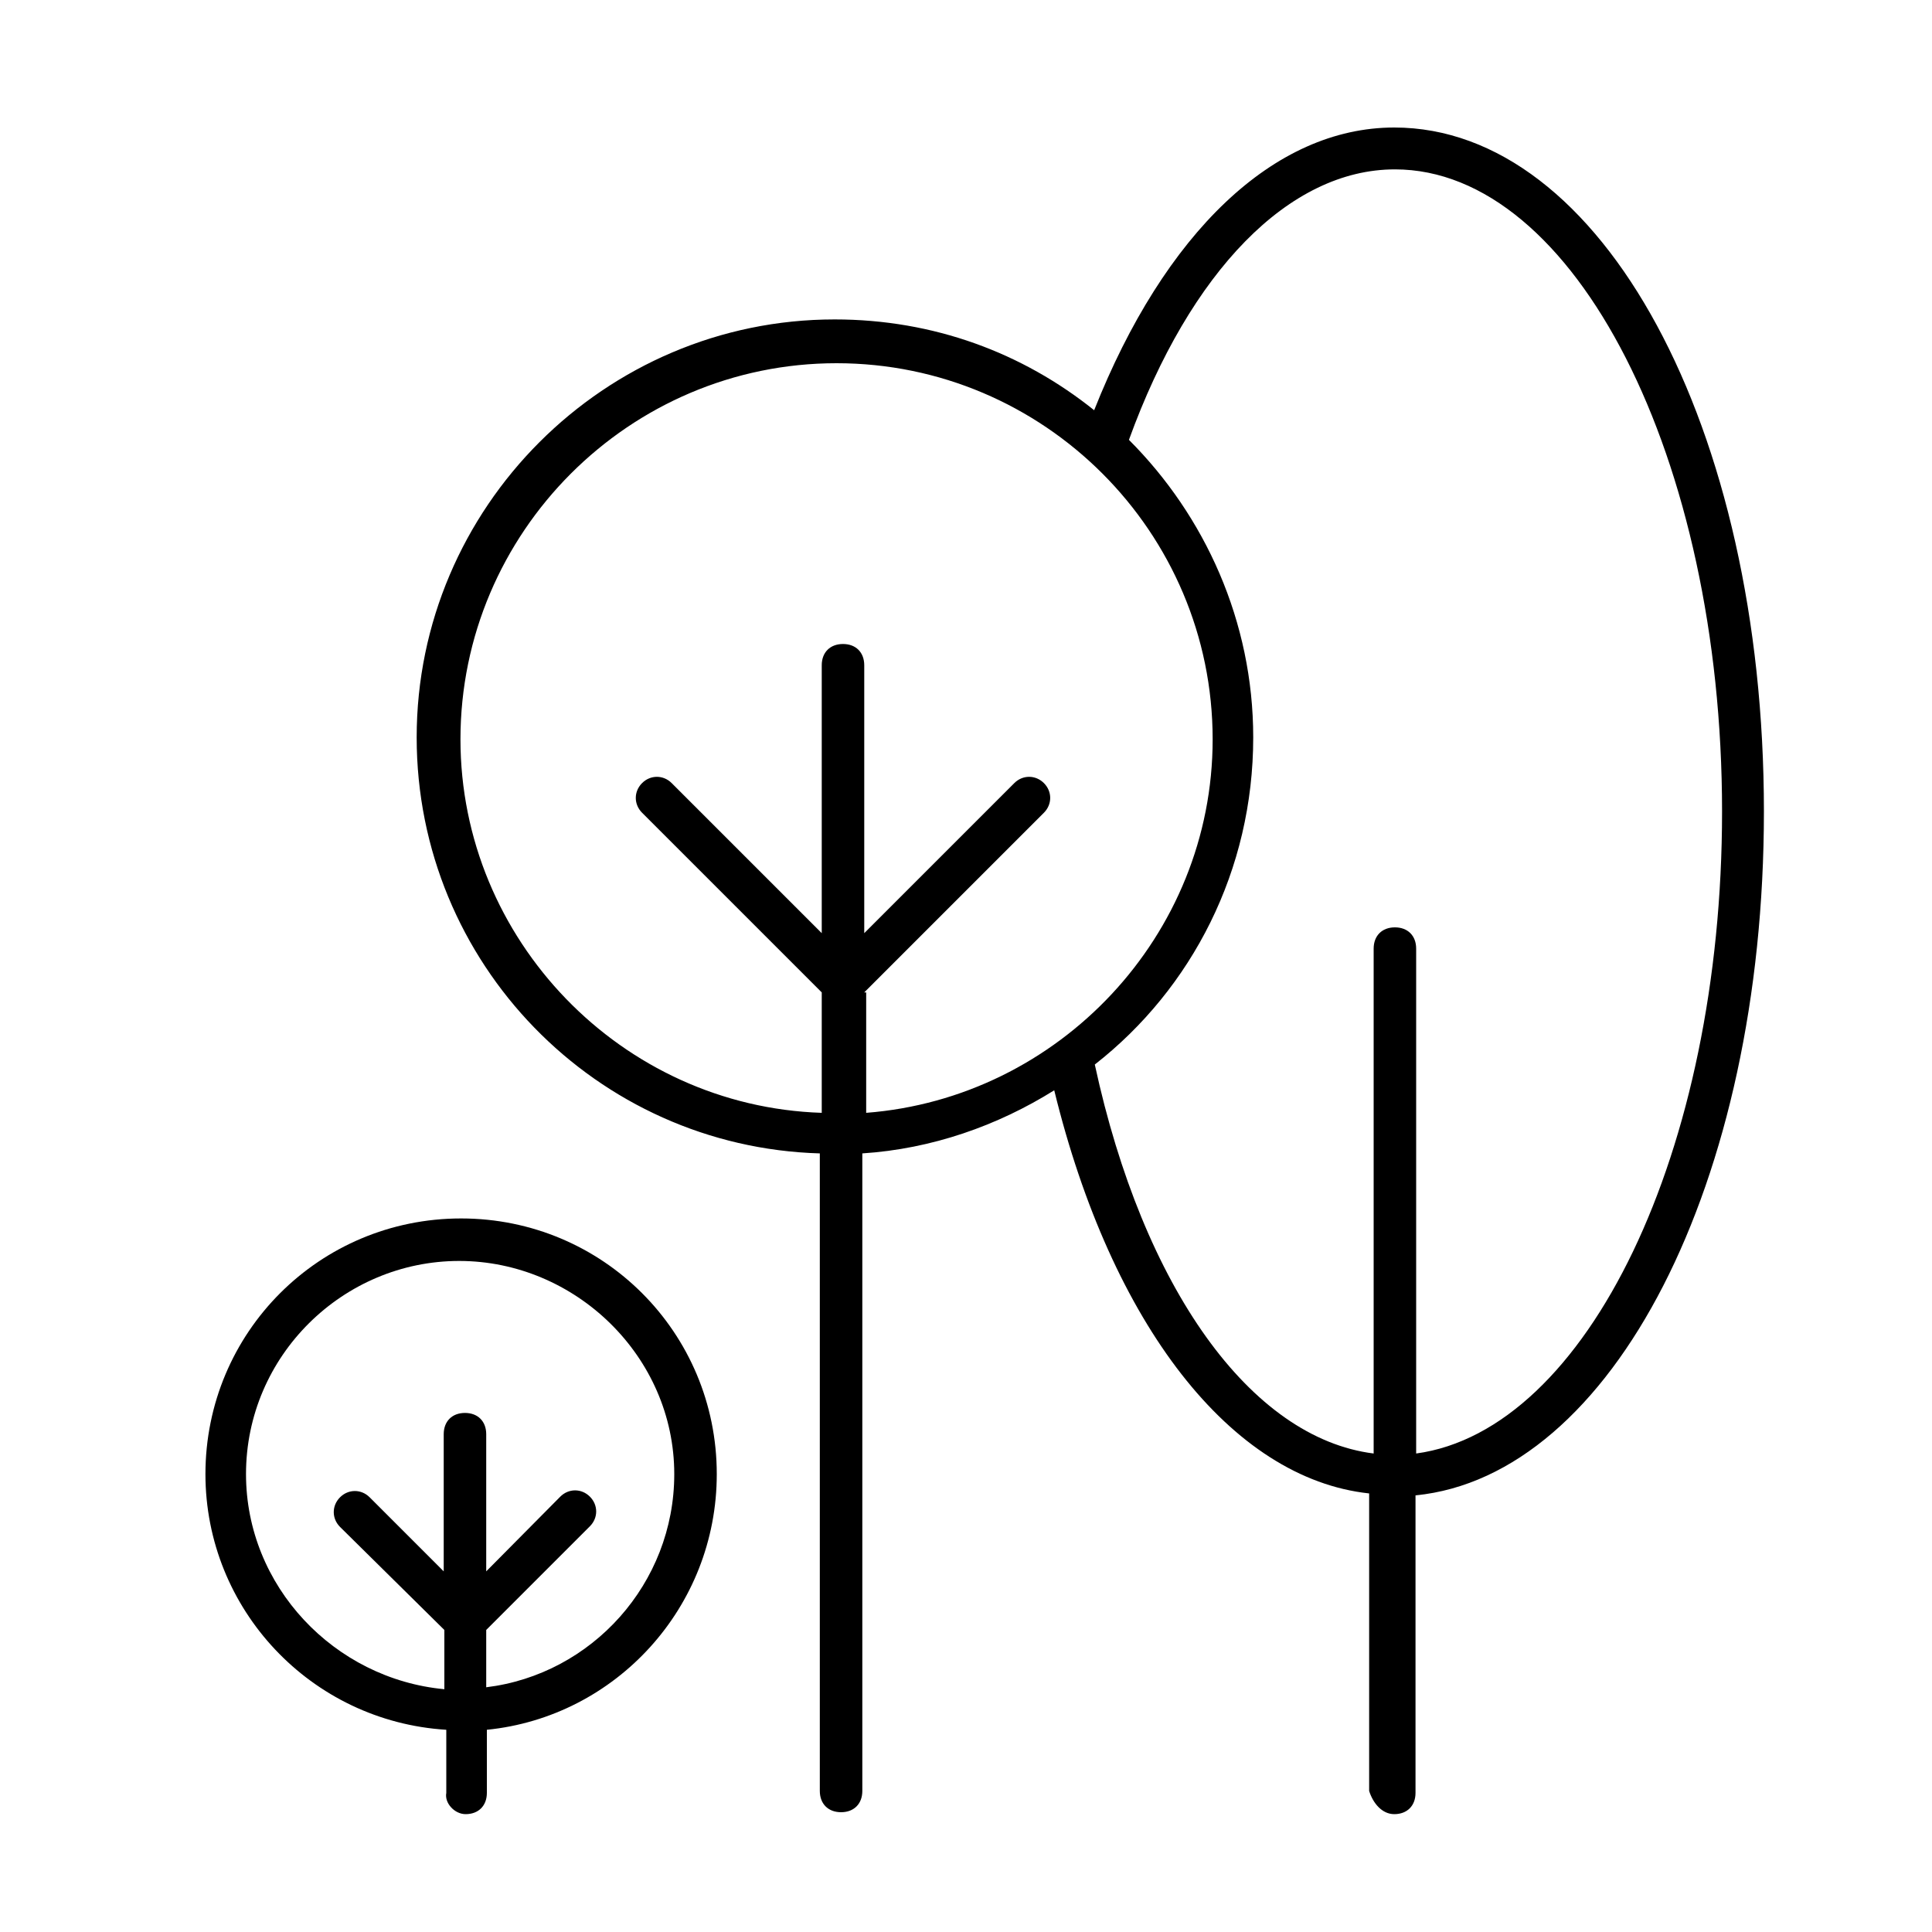
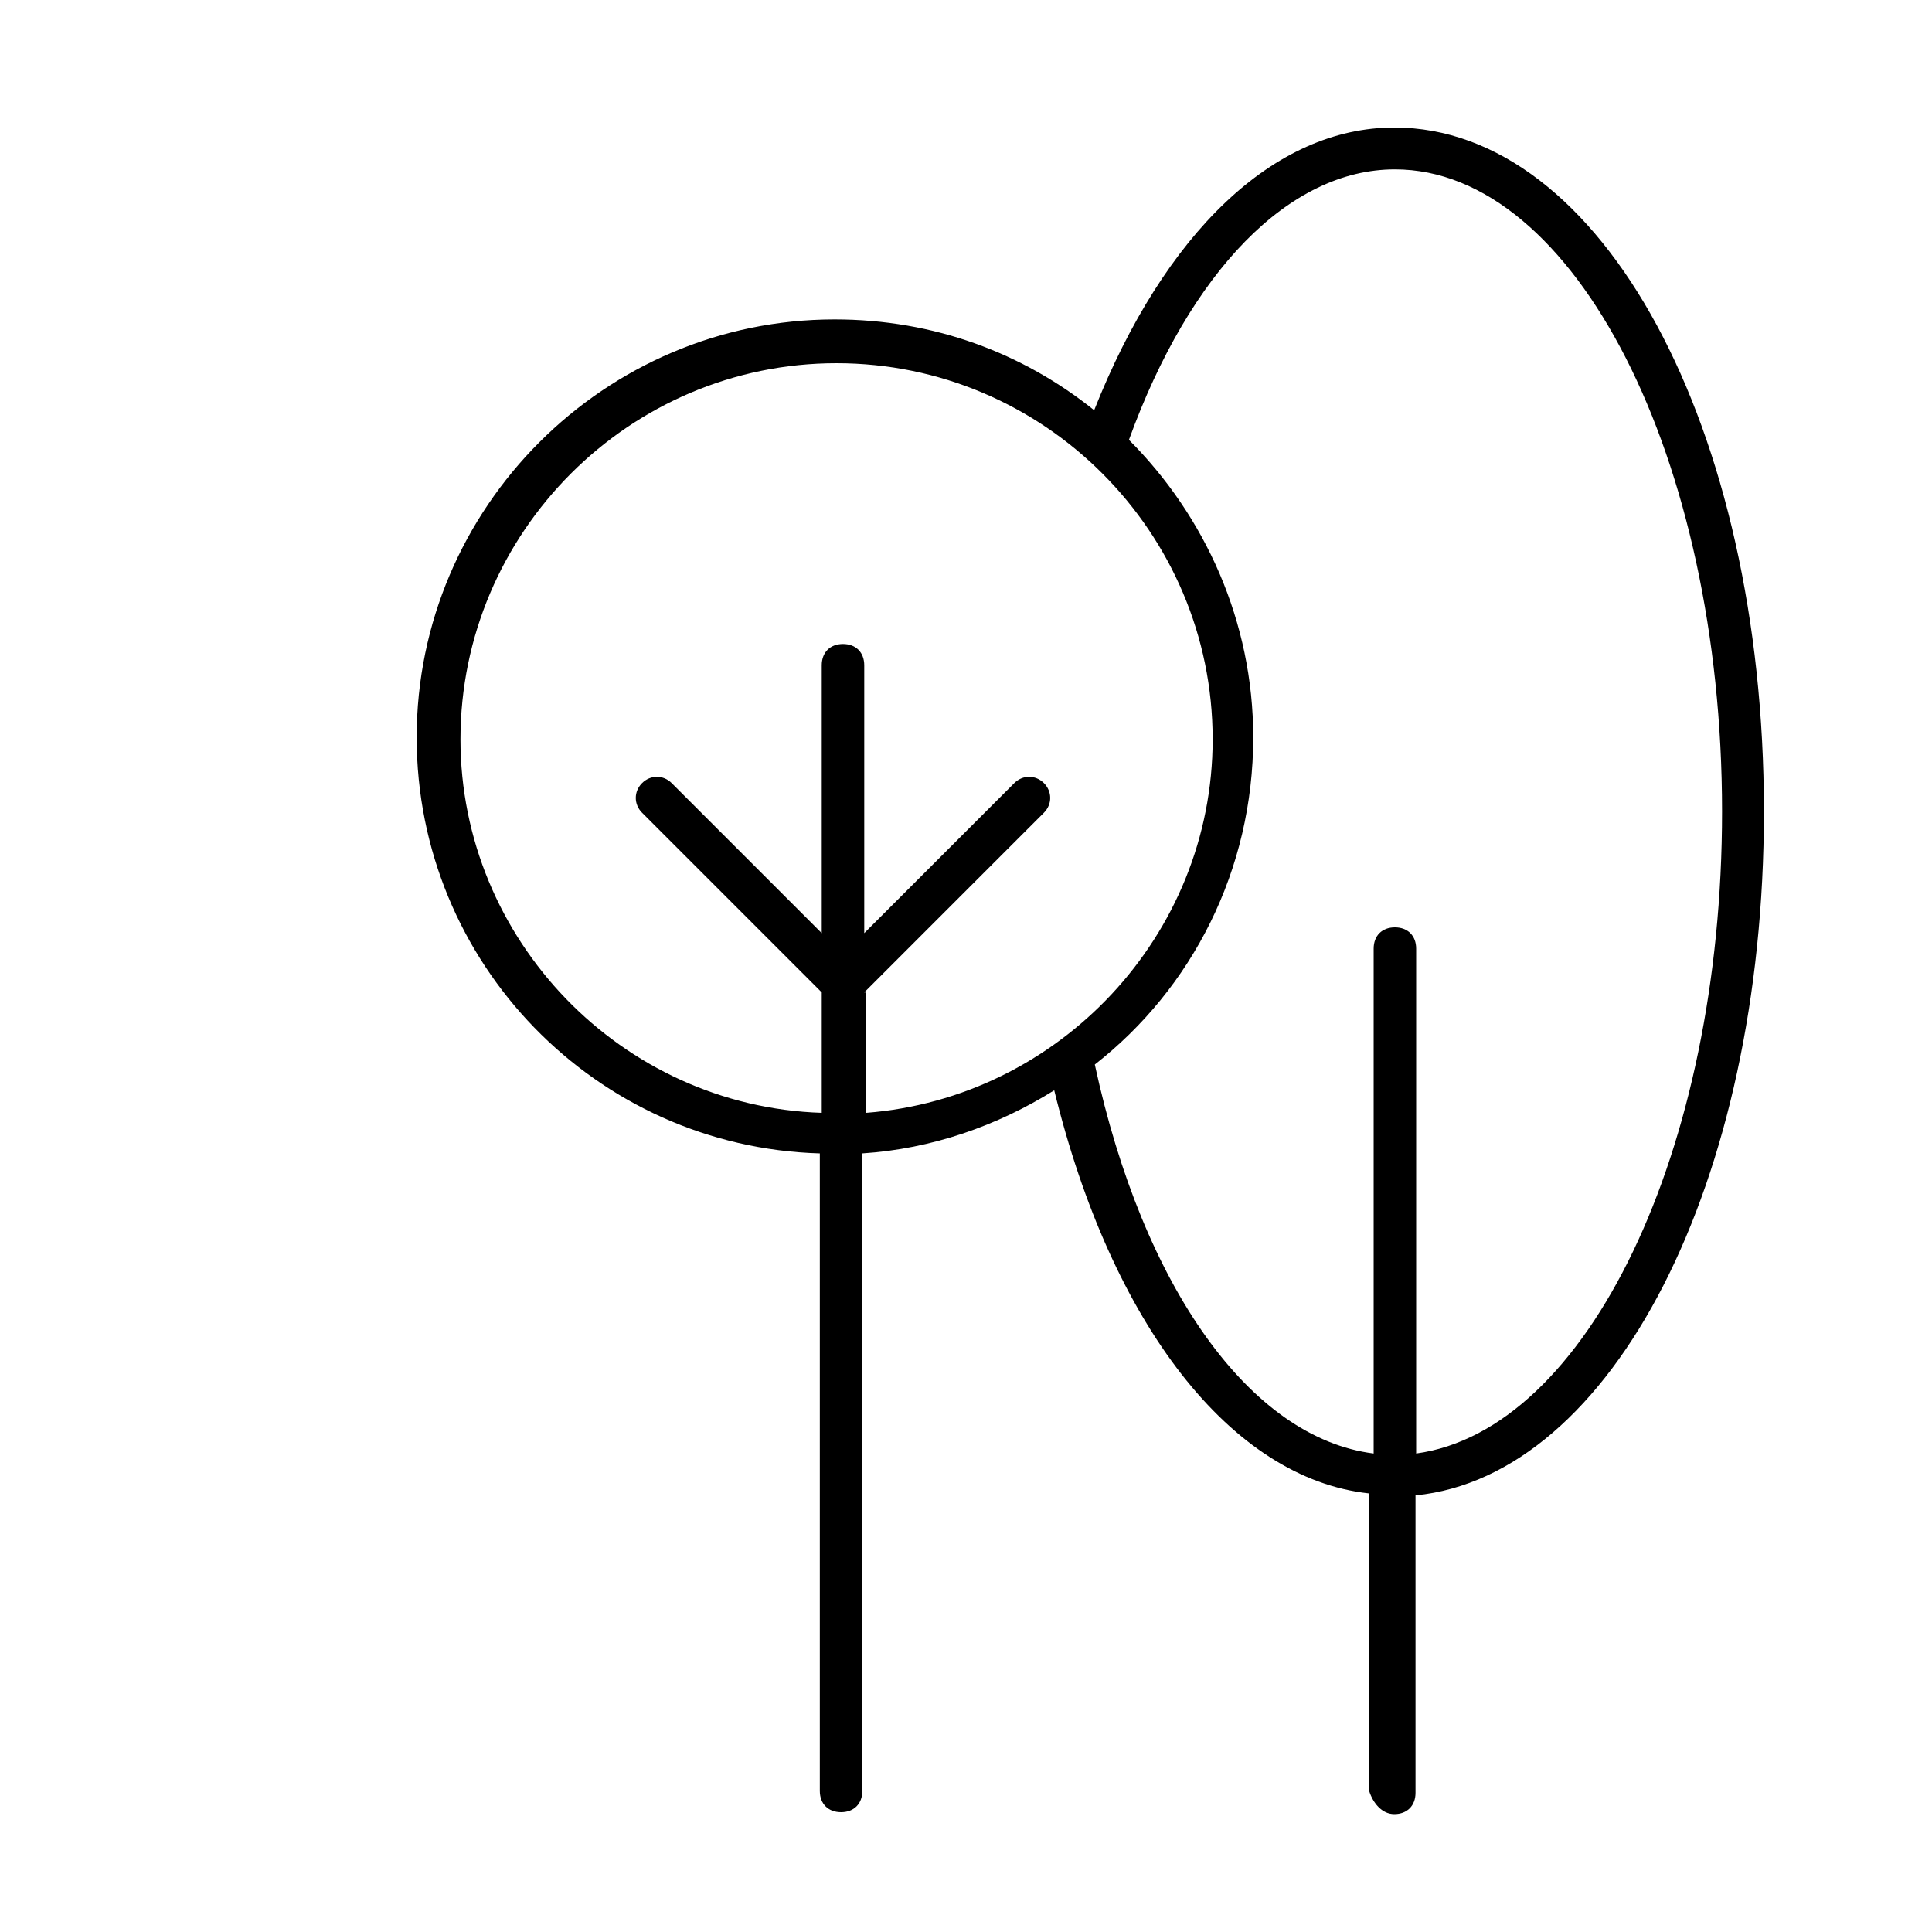
<svg xmlns="http://www.w3.org/2000/svg" version="1.1" id="Layer_1" x="0px" y="0px" viewBox="0 0 300 300" style="enable-background:new 0 0 300 300;" xml:space="preserve">
  <g>
-     <path d="M72.3,281.7c2,0,3.3-1.3,3.3-3.3v-9.8c20-2,35.7-19,35.7-39.7c0-22-17.7-39.7-39.7-39.7c-22,0-39.7,17.7-39.7,39.7 c0,21,16.4,38.4,37.4,39.7v9.8C69,280,70.6,281.7,72.3,281.7L72.3,281.7z M38.2,228.9c0-18.4,15.1-33.1,33.1-33.1 c18,0,33.4,14.8,33.4,33.1c0,17-12.8,31.1-29.2,33.1v-8.9l16.1-16.1c1.3-1.3,1.3-3.3,0-4.6s-3.3-1.3-4.6,0L75.5,244v-21.3 c0-2-1.3-3.3-3.3-3.3c-2,0-3.3,1.3-3.3,3.3V244l-11.5-11.5c-1.3-1.3-3.3-1.3-4.6,0c-1.3,1.3-1.3,3.3,0,4.6L69,253.1v9.2 C51.9,260.7,38.2,246.3,38.2,228.9L38.2,228.9z" />
    <path d="M216.5,281.7c2,0,3.3-1.3,3.3-3.3v-46.2c30.5-3,54.1-48.5,54.1-106.2c0-59.7-25.2-106.2-57.4-106.2 c-18.7,0-35.7,16.4-46.6,43.9c-11.1-8.9-24.9-14.1-40.3-14.1c-35.7,0-64.9,29.2-64.9,64.9c0,35.1,27.9,63.6,62.6,64.6v99 c0,2,1.3,3.3,3.3,3.3c2,0,3.3-1.3,3.3-3.3l0-99c10.8-0.7,21-4.3,29.8-9.8c8.9,36.4,27.5,60.3,48.9,62.6v46.2 C213.2,280,214.6,281.7,216.5,281.7L216.5,281.7z M134.2,154.1l27.9-27.9c1.3-1.3,1.3-3.3,0-4.6c-1.3-1.3-3.3-1.3-4.6,0l-23.3,23.3 v-41.6c0-2-1.3-3.3-3.3-3.3c-2,0-3.3,1.3-3.3,3.3v41.6l-23.3-23.3c-1.3-1.3-3.3-1.3-4.6,0c-1.3,1.3-1.3,3.3,0,4.6l27.9,27.9v18.7 c-31.1-1-56.1-26.9-56.1-58c0-32.1,26.2-58.4,58.4-58.4s58.4,26.2,58.4,58.4c0,30.5-23.9,55.7-53.8,58l0-18.7H134.2z M170,165.3 c15.1-11.8,24.6-30.2,24.6-50.8c0-18-7.5-34.4-19.3-46.2c9.5-26.2,24.9-42,41.3-42c27.9,0,50.8,44.9,50.8,99.7 c0,52.8-21,96.1-47.5,99.7v-78.4c0-2-1.3-3.3-3.3-3.3c-2,0-3.3,1.3-3.3,3.3v78.4C194.2,223.3,177.5,200,170,165.3L170,165.3z" />
  </g>
</svg>